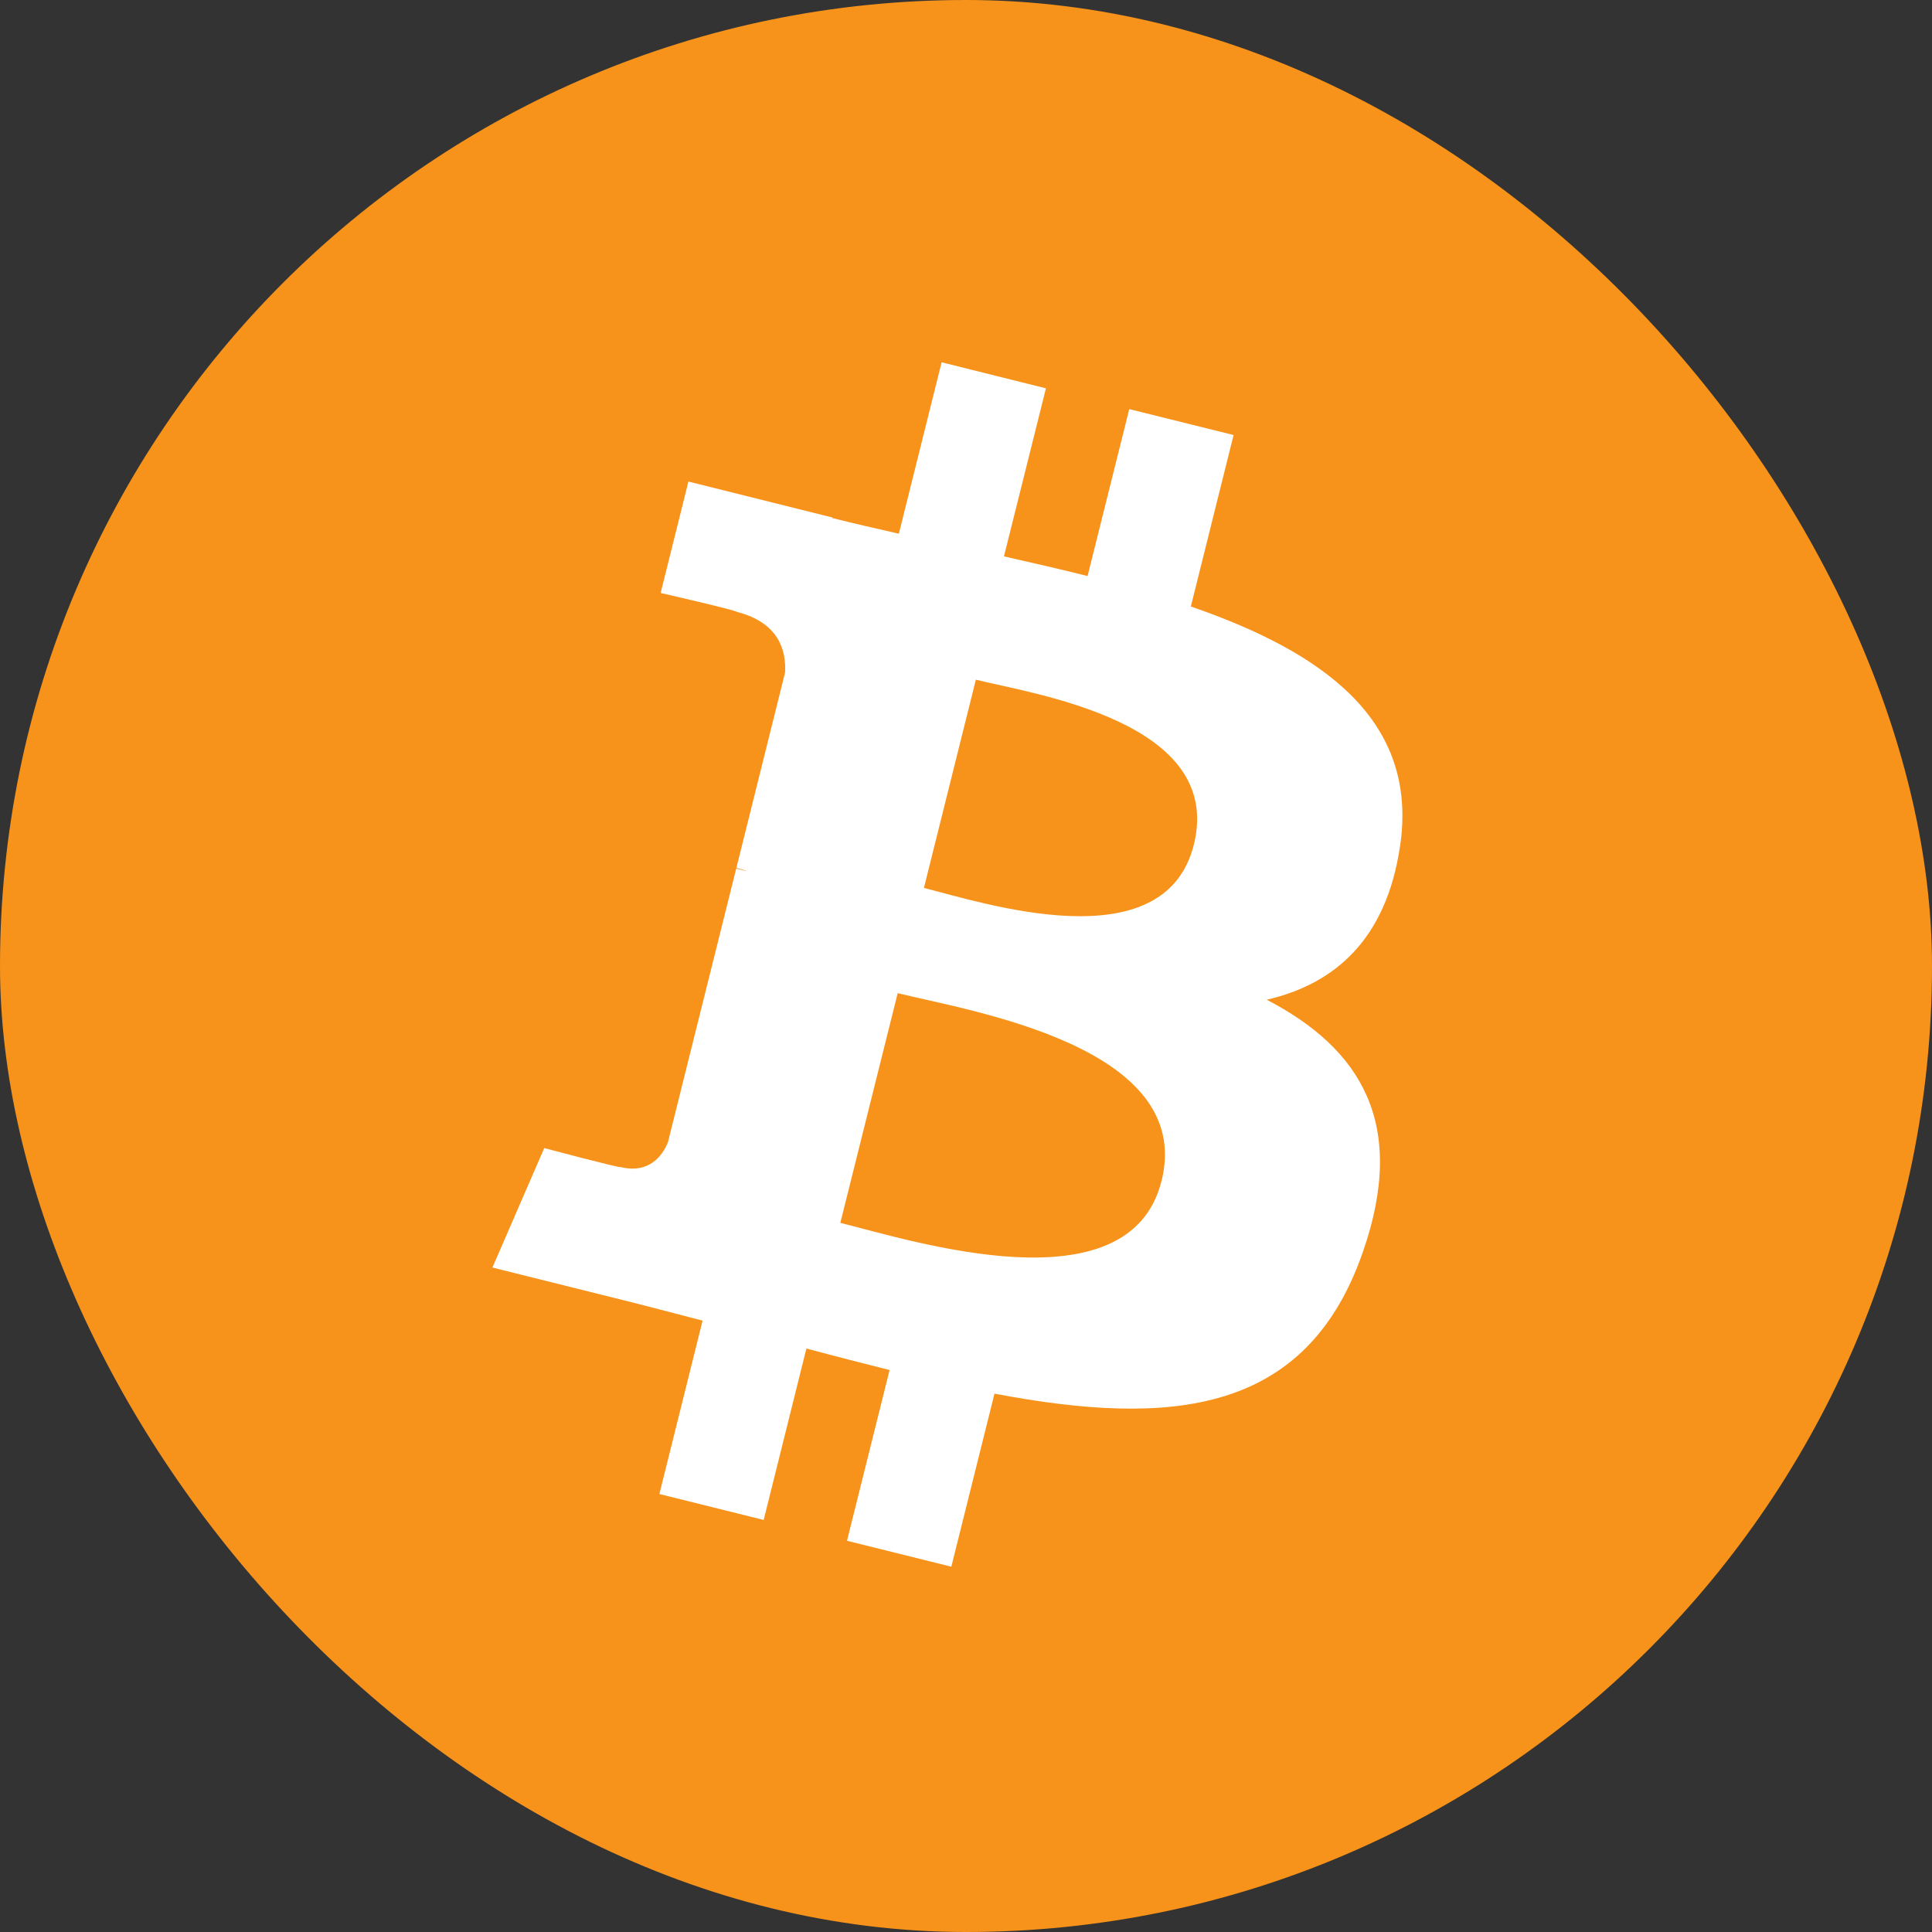
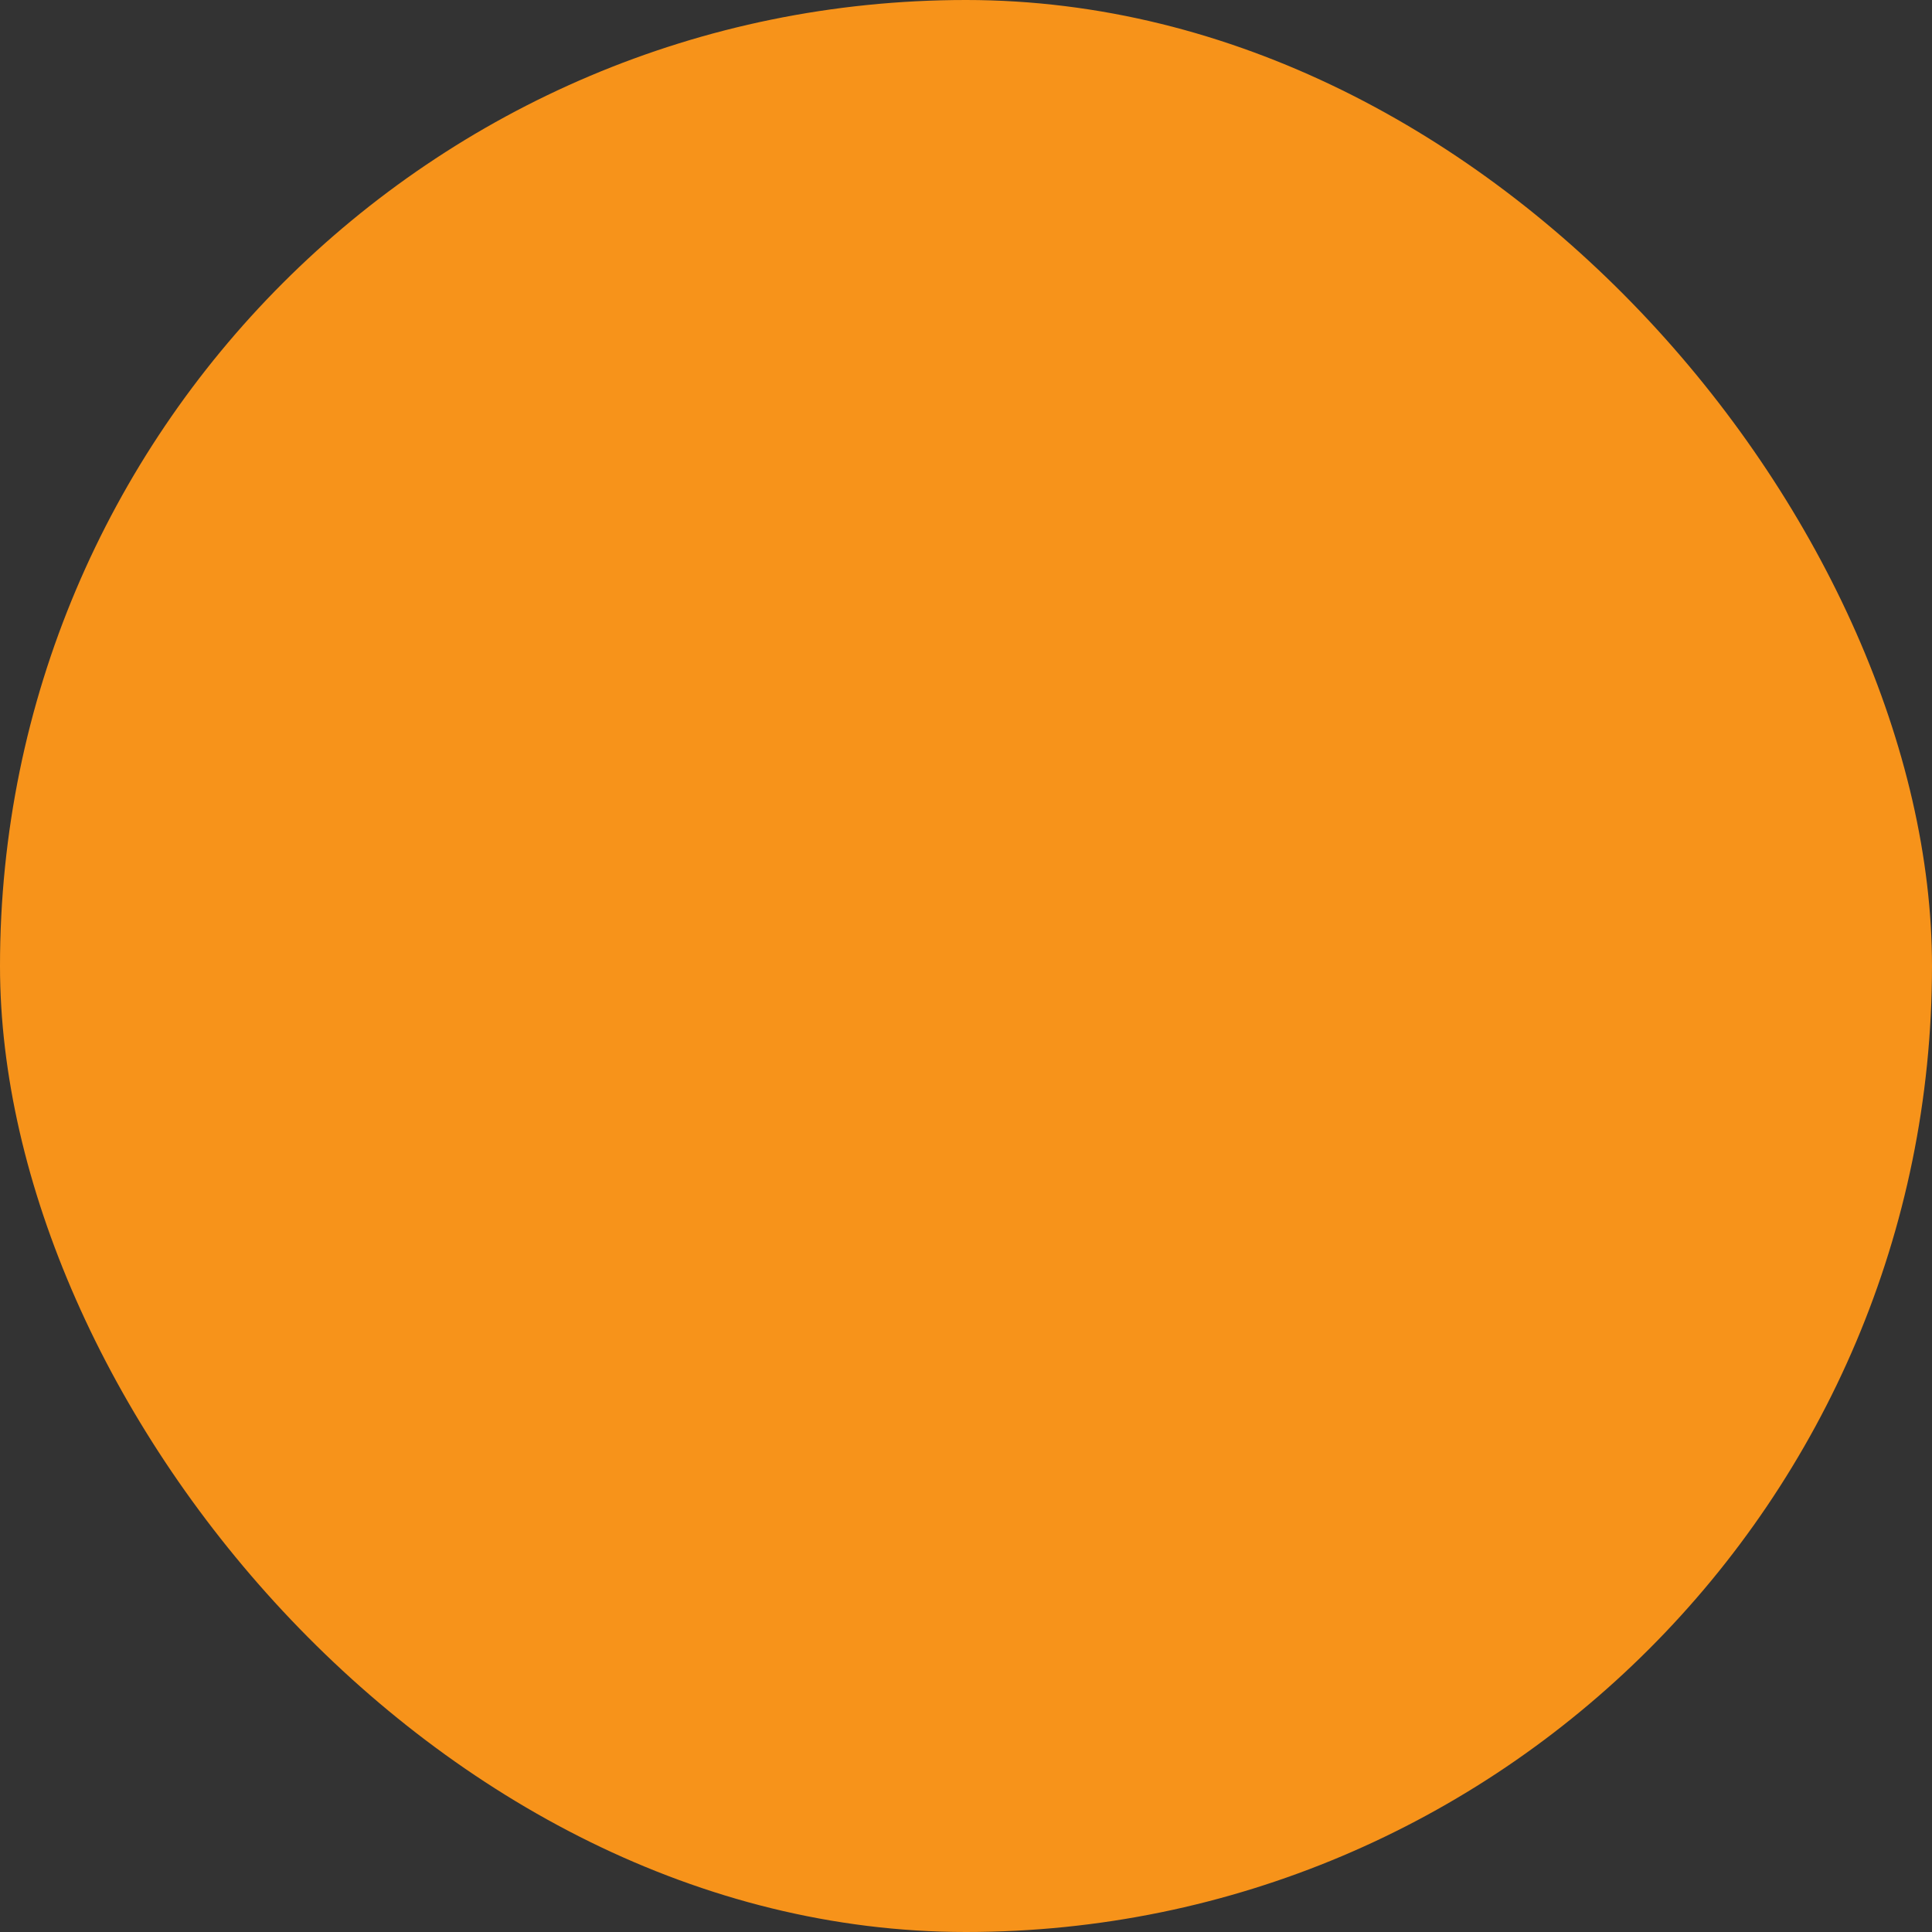
<svg xmlns="http://www.w3.org/2000/svg" fill="none" height="40" viewBox="0 0 40 40" width="40">
  <rect x="0" y="0" width="40" height="40" fill="#333333" stroke="none" />
  <rect fill="#f7931a" height="40" rx="20" width="40" />
-   <path d="m28.986 17.526c.393-2.62-1.604-4.029-4.331-4.969l.885-3.55-2.16-.537-.863 3.456c-.568-.142-1.15-.275-1.731-.407l.869-3.479-2.16-.539-.885 3.549c-.47-.107-.932-.212-1.38-.325l.003-.011-2.98-.744-.575 2.307s1.604.367 1.57.39c.875.219 1.032.797 1.006 1.258l-1.008 4.044c.06.015.138.037.225.071l-.229-.056-1.413 5.665c-.107.265-.379.664-.991.512.022.031-1.57-.391-1.57-.391l-1.073 2.473 2.812.701c.522.131 1.035.269 1.539.398l-.894 3.59 2.159.537.885-3.55c.59.159 1.163.306 1.722.446l-.882 3.535 2.16.537.894-3.583c3.685.698 6.455.416 7.621-2.916.94-2.683-.046-4.231-1.985-5.24 1.413-.325 2.475-1.254 2.759-3.172zm-4.938 6.923c-.666 2.684-5.185 1.232-6.65.869l1.188-4.756c1.465.366 6.161 1.09 5.463 3.888zm.669-6.961c-.609 2.441-4.369 1.2-5.588.896l1.075-4.312c1.219.304 5.147.87 4.513 3.416z" fill="#fff" />
</svg>